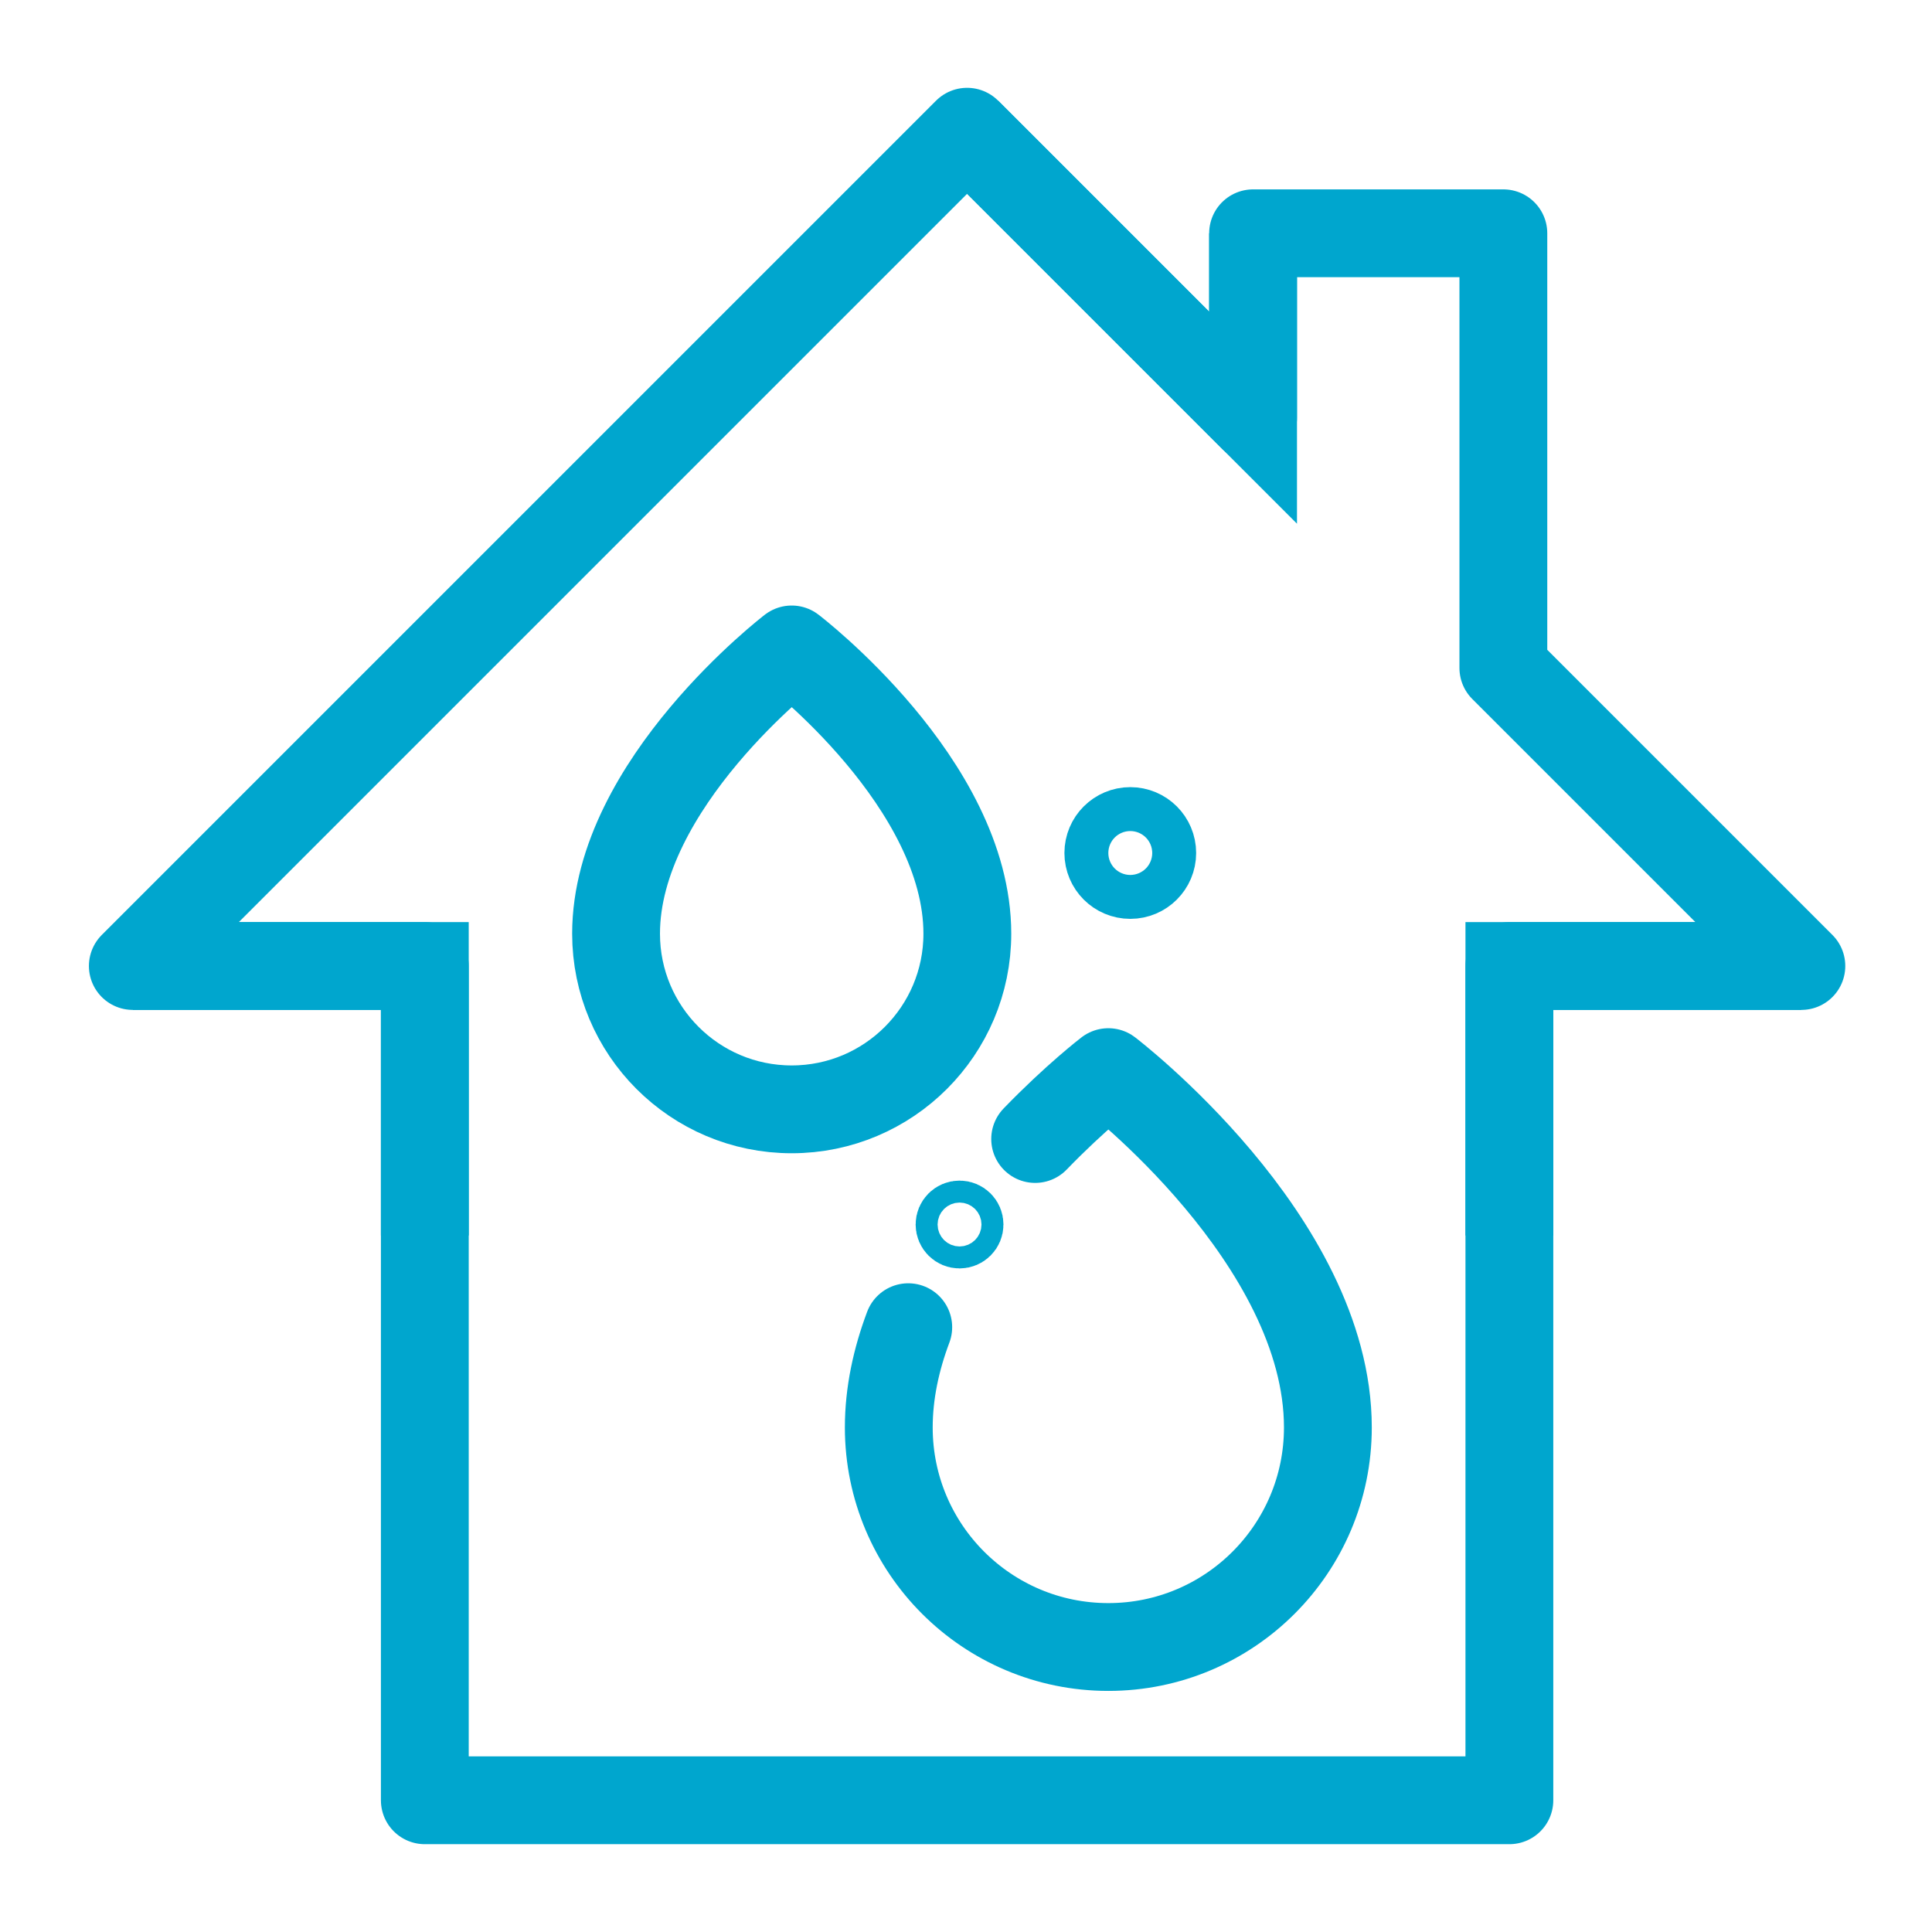
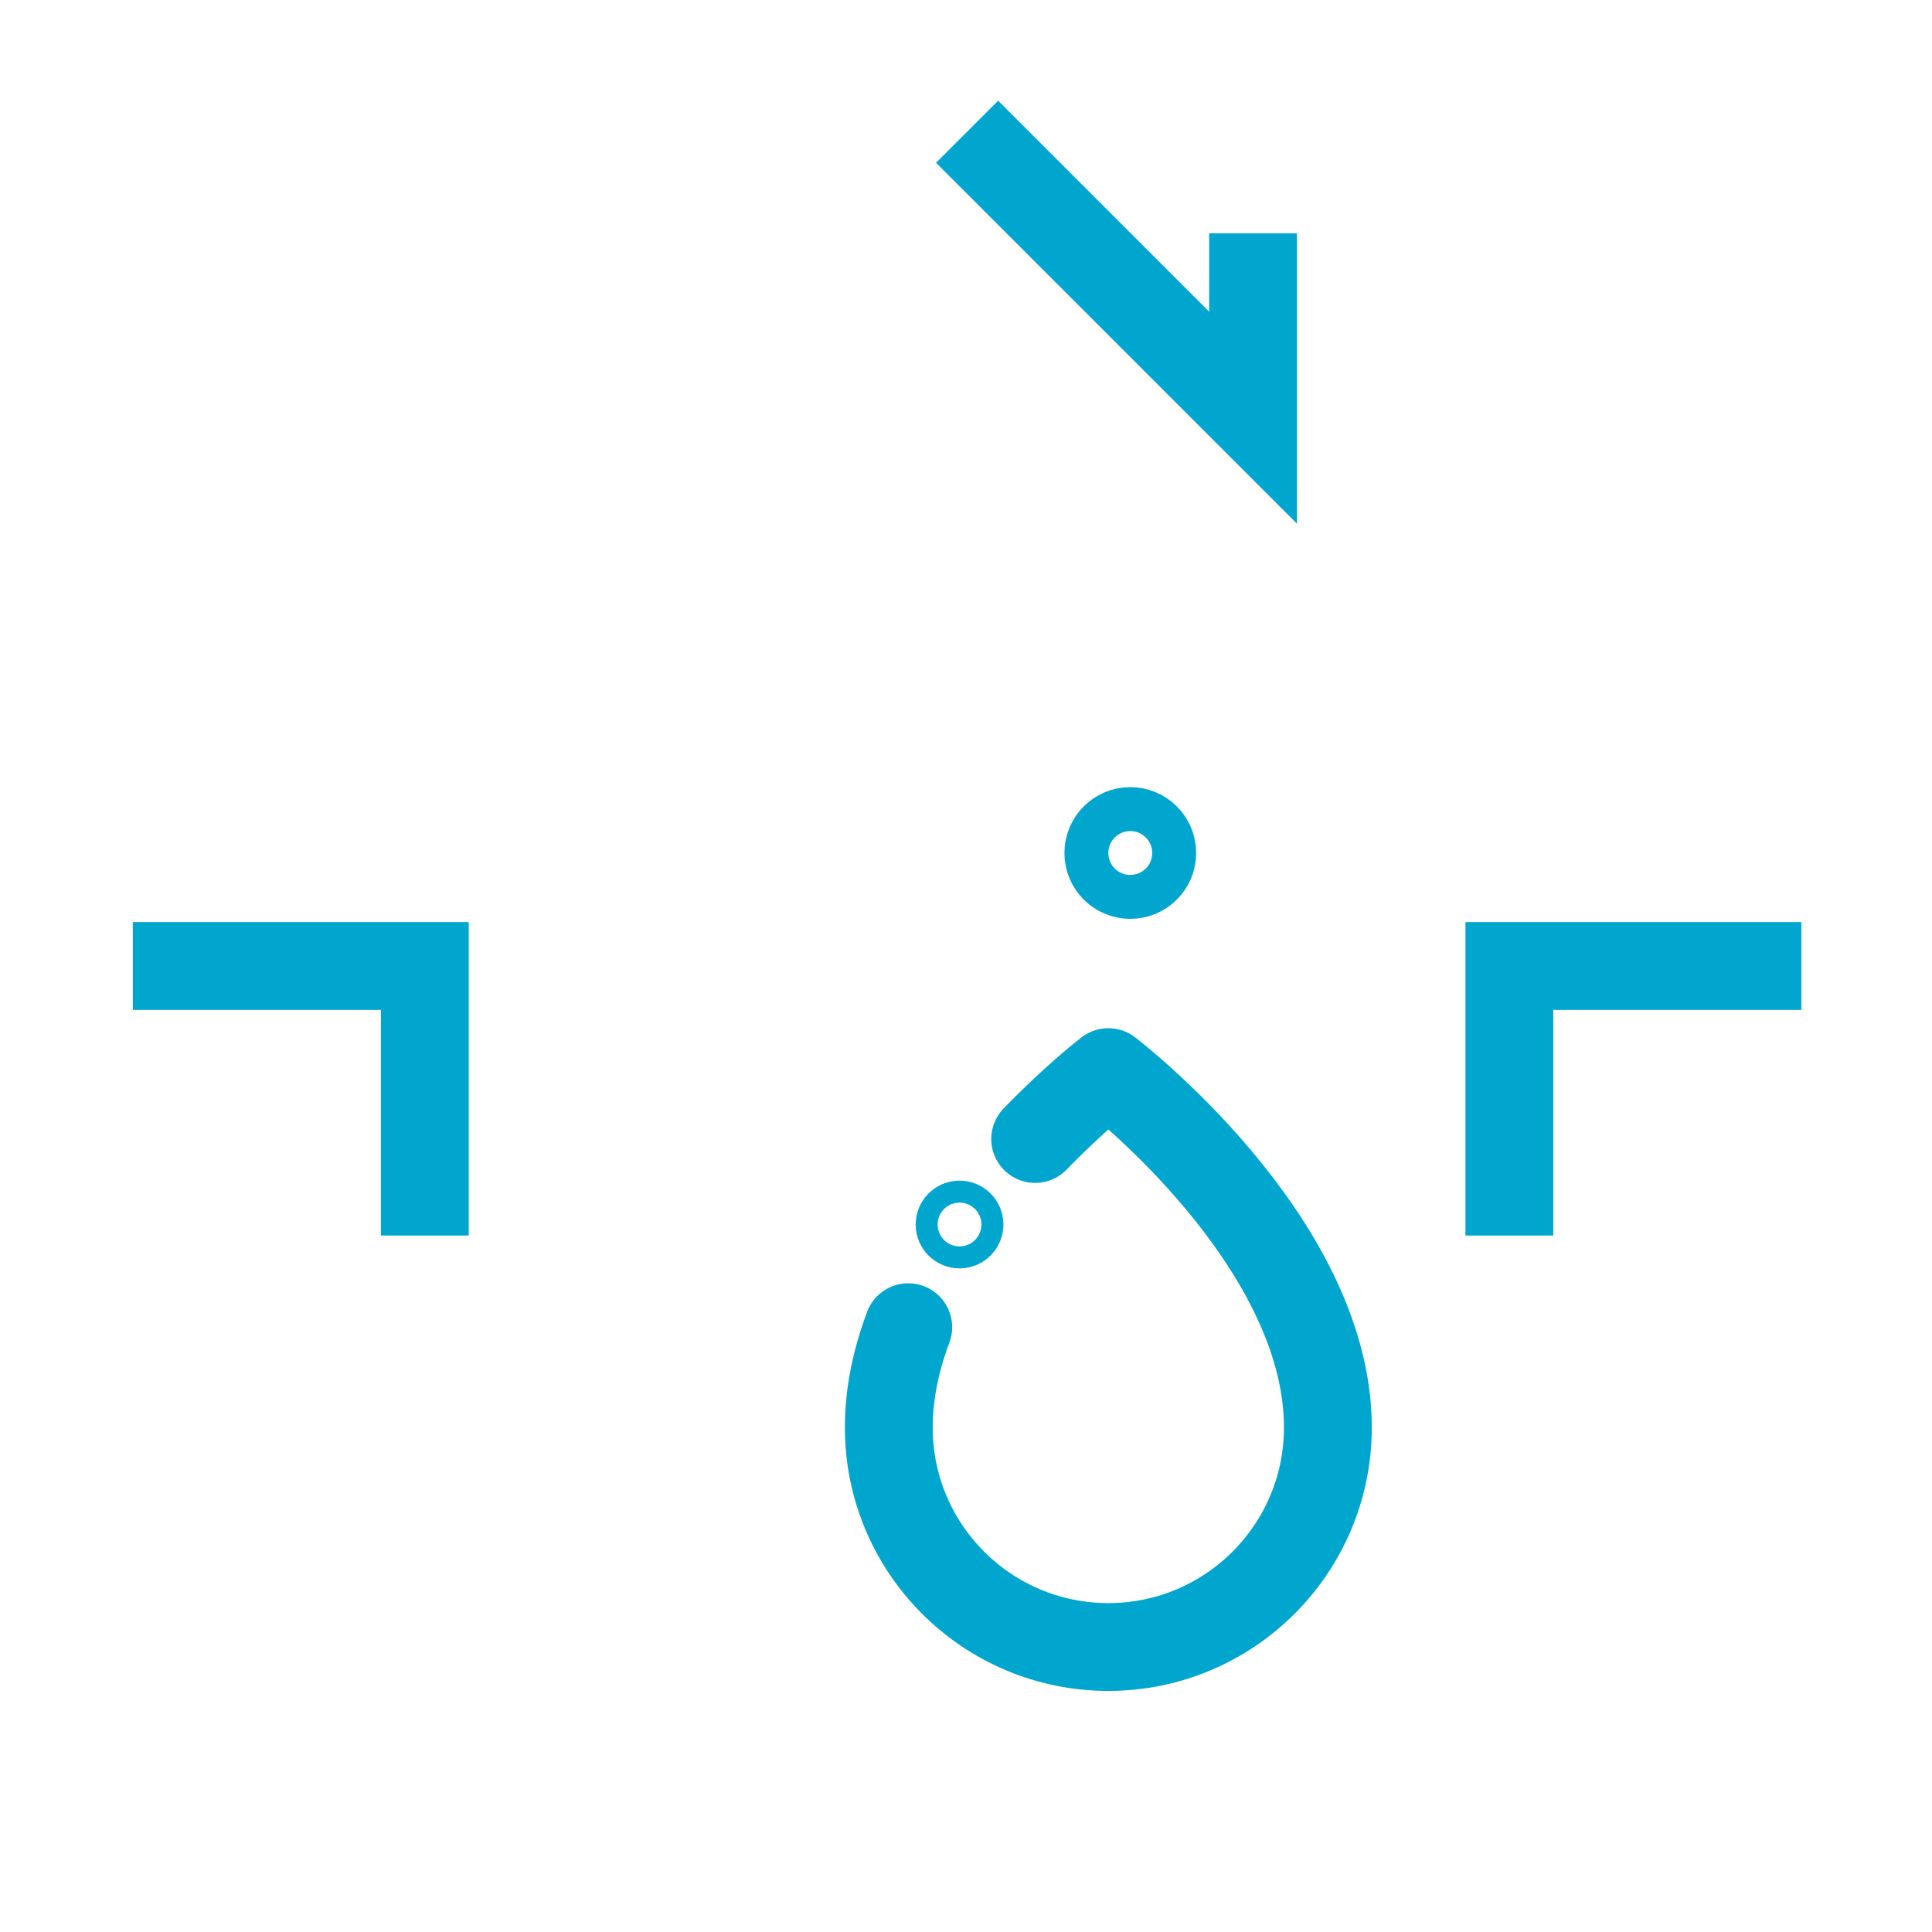
<svg xmlns="http://www.w3.org/2000/svg" id="Layer_1" data-name="Layer 1" viewBox="0 0 880 880">
  <defs>
    <style> .cls-1 { stroke-width: 30px; } .cls-1, .cls-2, .cls-3, .cls-4 { fill: none; stroke: #00a6ce; } .cls-1, .cls-2, .cls-4 { stroke-linejoin: round; } .cls-2 { stroke-linecap: round; } .cls-2, .cls-3, .cls-4 { stroke-width: 40px; } .cls-3 { stroke-miterlimit: 10; } </style>
  </defs>
-   <polygon class="cls-4" points="684.76 304.26 684.76 106.26 570.76 106.26 570.76 190.26 440.5 60 60.5 440 193.5 440 193.5 820 687.5 820 687.5 440 820.5 440 684.76 304.26" />
  <polyline class="cls-3" points="570.76 106.26 570.76 190.26 440.5 60" />
  <polyline class="cls-3" points="60.5 440 193.5 440 193.5 562.77" />
  <polyline class="cls-3" points="820.5 440 687.5 440 687.5 562.77" />
  <path class="cls-2" d="m471.5,518.8c18.36-19,33.33-30.46,33.33-30.46,0,0,100,76.27,100,161.85,0,55.23-44.77,100-100,100s-100-44.77-100-100c0-15.66,3.37-31.02,8.87-45.67" />
-   <path class="cls-4" d="m440.61,425.29c0,44.18-35.82,80-80,80s-80-35.82-80-80c0-68.22,80-129.48,80-129.48,0,0,80,61.01,80,129.48Z" />
  <circle class="cls-1" cx="437.06" cy="557.75" r="5" />
  <circle class="cls-4" cx="514.83" cy="388.53" r="10" />
</svg>